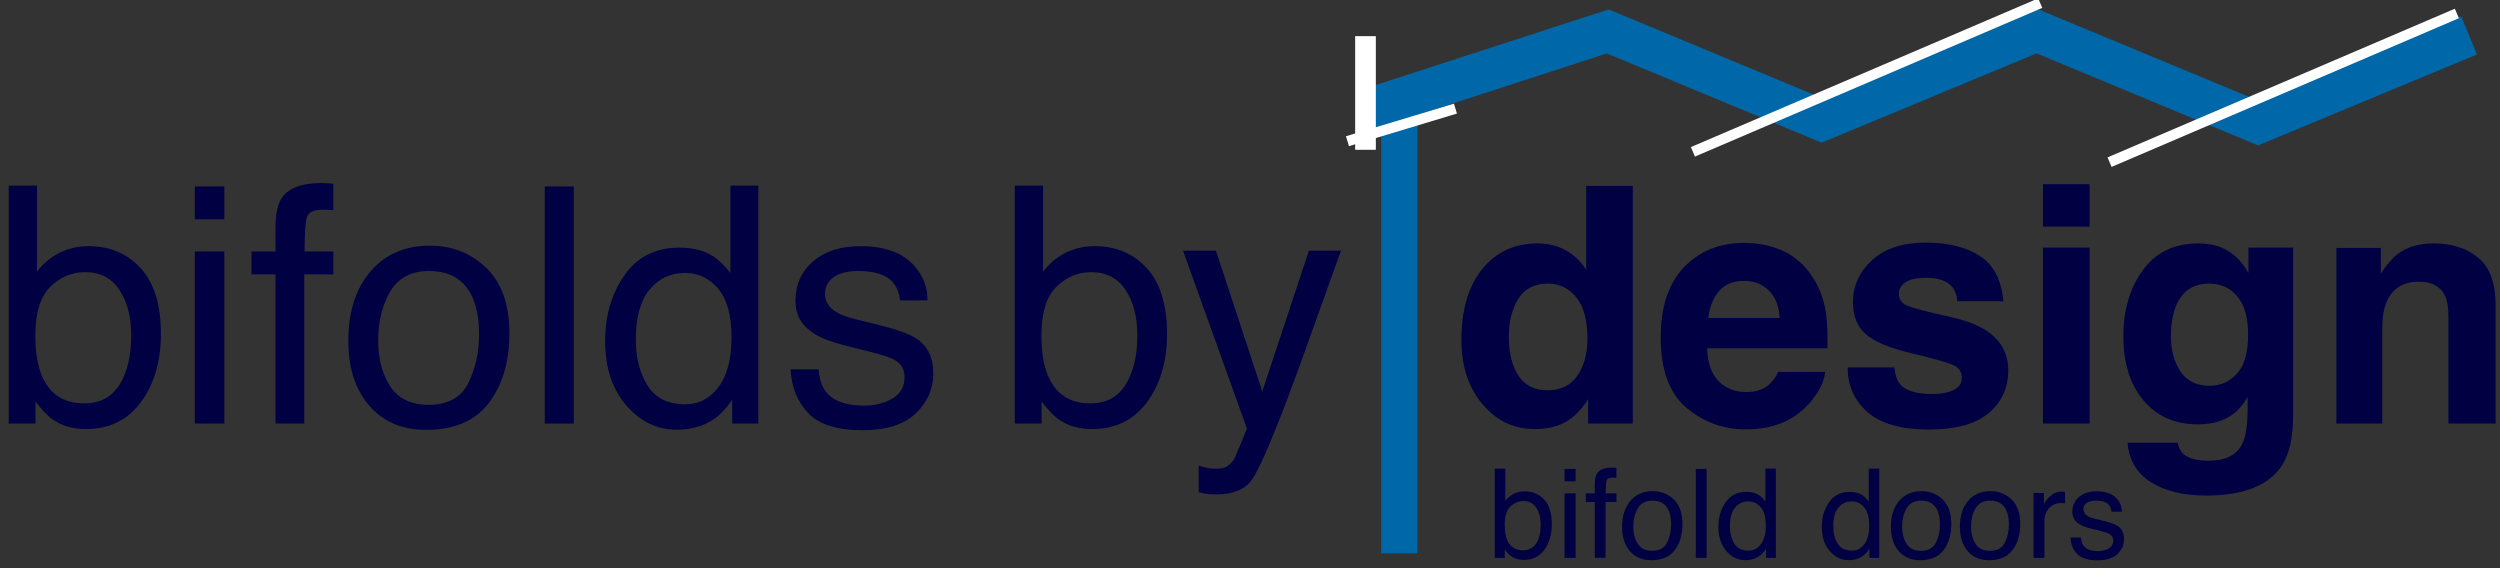
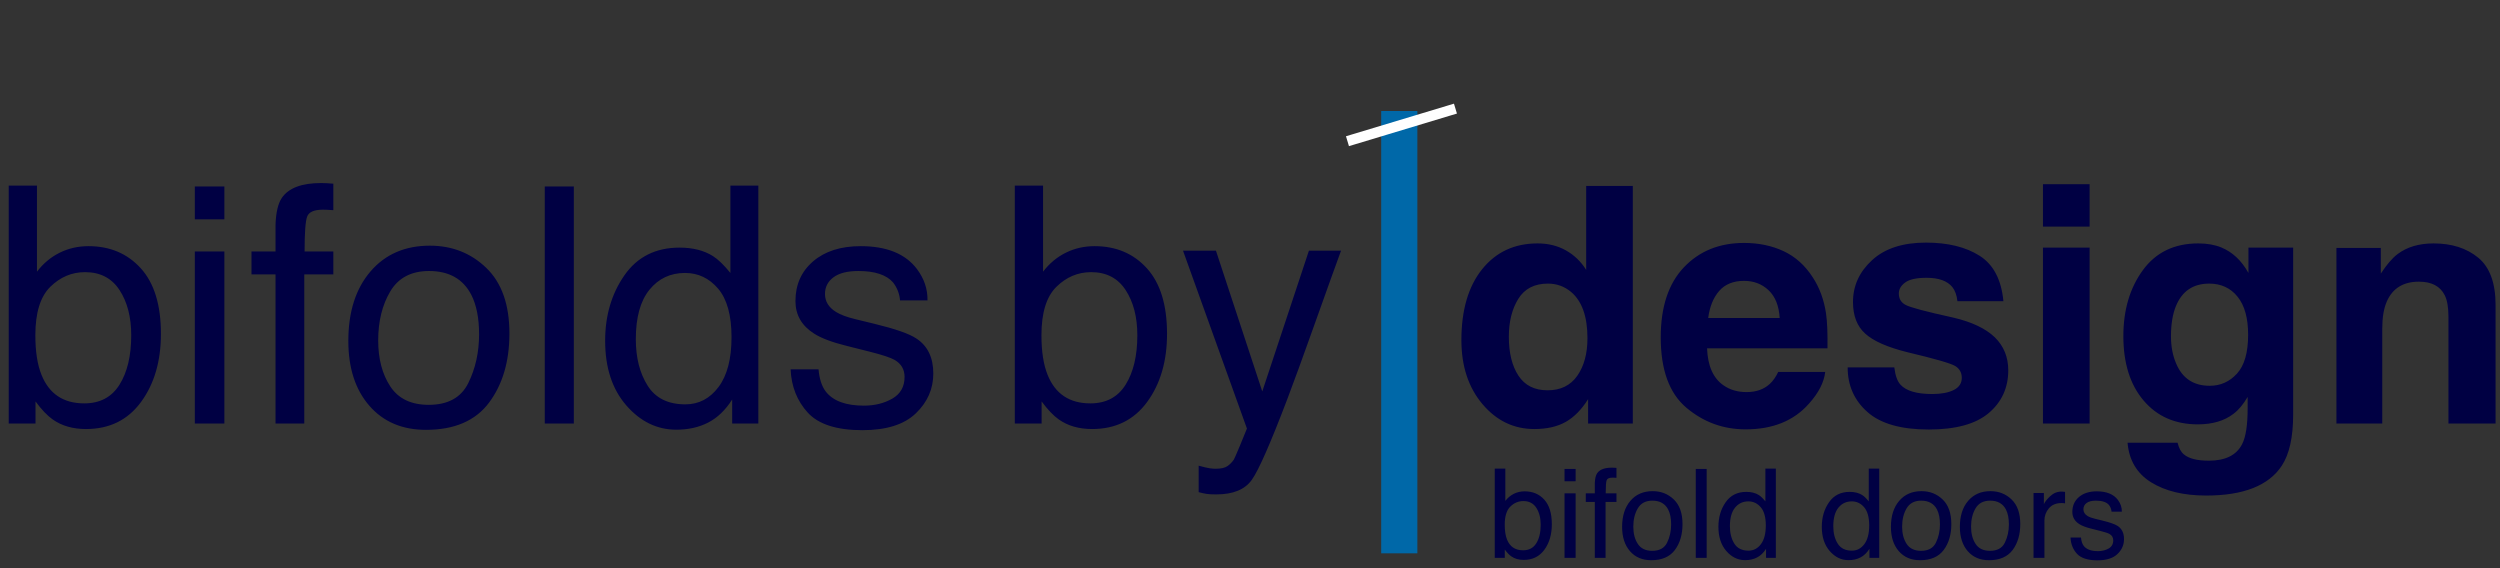
<svg xmlns="http://www.w3.org/2000/svg" width="242px" height="55px" viewBox="0 0 242 55" version="1.1">
  <rect x="0" y="0" width="242" height="55" fill="#333333" stroke="none" />
  <title>logo</title>
  <desc>Created with Sketch.</desc>
  <defs />
  <g id="Page-1" stroke="none" stroke-width="1" fill="none" fill-rule="evenodd">
    <g id="logo">
      <g id="Welcome">
        <g id="Desktop-Copy-2">
          <g id="logo">
            <path d="M0.844,17.969 L3.578,17.969 L3.578,26.297 C4.193,25.495 4.927,24.883 5.781,24.461 C6.635,24.039 7.562,23.828 8.562,23.828 C10.646,23.828 12.336,24.544 13.633,25.977 C14.93,27.409 15.578,29.521 15.578,32.312 C15.578,34.958 14.938,37.156 13.656,38.906 C12.375,40.656 10.599,41.531 8.328,41.531 C7.057,41.531 5.984,41.224 5.109,40.609 C4.589,40.245 4.031,39.661 3.438,38.859 L3.438,41 L0.844,41 L0.844,17.969 Z M11.57,37.234 C12.326,36.026 12.703,34.432 12.703,32.453 C12.703,30.693 12.326,29.234 11.57,28.078 C10.815,26.922 9.703,26.344 8.234,26.344 C6.953,26.344 5.831,26.818 4.867,27.766 C3.904,28.714 3.422,30.276 3.422,32.453 C3.422,34.026 3.62,35.302 4.016,36.281 C4.755,38.125 6.135,39.047 8.156,39.047 C9.677,39.047 10.815,38.443 11.57,37.234 L11.57,37.234 Z M18.859,24.344 L21.719,24.344 L21.719,41 L18.859,41 L18.859,24.344 Z M18.859,18.047 L21.719,18.047 L21.719,21.234 L18.859,21.234 L18.859,18.047 Z M27.281,19.156 C27.938,18.198 29.203,17.719 31.078,17.719 C31.255,17.719 31.437,17.724 31.625,17.734 C31.813,17.745 32.026,17.76 32.266,17.781 L32.266,20.344 C31.974,20.323 31.763,20.31 31.633,20.305 C31.503,20.299 31.38,20.297 31.266,20.297 C30.411,20.297 29.901,20.518 29.734,20.961 C29.568,21.404 29.484,22.531 29.484,24.344 L32.266,24.344 L32.266,26.562 L29.453,26.562 L29.453,41 L26.672,41 L26.672,26.562 L24.344,26.562 L24.344,24.344 L26.672,24.344 L26.672,21.719 C26.714,20.552 26.917,19.698 27.281,19.156 L27.281,19.156 Z M45.336,37.07 C46.029,35.659 46.375,34.089 46.375,32.359 C46.375,30.797 46.125,29.526 45.625,28.547 C44.833,27.005 43.469,26.234 41.531,26.234 C39.812,26.234 38.563,26.891 37.781,28.203 C37,29.516 36.609,31.099 36.609,32.953 C36.609,34.734 37,36.219 37.781,37.406 C38.563,38.594 39.802,39.188 41.5,39.188 C43.365,39.188 44.643,38.482 45.336,37.07 L45.336,37.07 Z M47.078,25.938 C48.568,27.375 49.312,29.49 49.312,32.281 C49.312,34.979 48.656,37.208 47.344,38.969 C46.031,40.729 43.995,41.609 41.234,41.609 C38.932,41.609 37.104,40.831 35.75,39.273 C34.396,37.716 33.719,35.625 33.719,33 C33.719,30.187 34.432,27.948 35.859,26.281 C37.286,24.615 39.203,23.781 41.609,23.781 C43.766,23.781 45.589,24.5 47.078,25.938 L47.078,25.938 Z M52.734,18.047 L55.547,18.047 L55.547,41 L52.734,41 L52.734,18.047 Z M62.688,37.328 C63.448,38.536 64.667,39.141 66.344,39.141 C67.646,39.141 68.716,38.581 69.555,37.461 C70.393,36.341 70.812,34.734 70.812,32.641 C70.812,30.526 70.38,28.961 69.516,27.945 C68.651,26.93 67.583,26.422 66.312,26.422 C64.896,26.422 63.747,26.964 62.867,28.047 C61.987,29.13 61.547,30.724 61.547,32.828 C61.547,34.62 61.927,36.12 62.688,37.328 L62.688,37.328 Z M69,24.781 C69.5,25.094 70.068,25.641 70.703,26.422 L70.703,17.969 L73.406,17.969 L73.406,41 L70.875,41 L70.875,38.672 C70.219,39.703 69.443,40.448 68.547,40.906 C67.651,41.365 66.625,41.594 65.469,41.594 C63.604,41.594 61.99,40.81 60.625,39.242 C59.26,37.674 58.578,35.589 58.578,32.984 C58.578,30.547 59.201,28.435 60.445,26.648 C61.69,24.862 63.469,23.969 65.781,23.969 C67.063,23.969 68.135,24.24 69,24.781 L69,24.781 Z M79.234,35.75 C79.318,36.688 79.552,37.406 79.938,37.906 C80.646,38.813 81.875,39.266 83.625,39.266 C84.667,39.266 85.583,39.039 86.375,38.586 C87.167,38.133 87.562,37.432 87.562,36.484 C87.562,35.766 87.245,35.219 86.609,34.844 C86.203,34.615 85.401,34.349 84.203,34.047 L81.969,33.484 C80.542,33.13 79.49,32.734 78.812,32.297 C77.604,31.536 77,30.484 77,29.141 C77,27.557 77.57,26.276 78.711,25.297 C79.852,24.318 81.385,23.828 83.312,23.828 C85.833,23.828 87.651,24.568 88.766,26.047 C89.464,26.984 89.802,27.995 89.781,29.078 L87.125,29.078 C87.073,28.443 86.849,27.865 86.453,27.344 C85.807,26.604 84.688,26.234 83.094,26.234 C82.031,26.234 81.227,26.437 80.68,26.844 C80.133,27.25 79.859,27.786 79.859,28.453 C79.859,29.182 80.219,29.766 80.938,30.203 C81.354,30.464 81.969,30.693 82.781,30.891 L84.641,31.344 C86.661,31.833 88.016,32.307 88.703,32.766 C89.797,33.484 90.344,34.615 90.344,36.156 C90.344,37.646 89.779,38.932 88.648,40.016 C87.518,41.099 85.797,41.641 83.484,41.641 C80.995,41.641 79.232,41.076 78.195,39.945 C77.159,38.815 76.604,37.417 76.531,35.75 L79.234,35.75 Z M98.234,17.969 L100.969,17.969 L100.969,26.297 C101.583,25.495 102.318,24.883 103.172,24.461 C104.026,24.039 104.953,23.828 105.953,23.828 C108.036,23.828 109.727,24.544 111.023,25.977 C112.32,27.409 112.969,29.521 112.969,32.312 C112.969,34.958 112.328,37.156 111.047,38.906 C109.766,40.656 107.99,41.531 105.719,41.531 C104.448,41.531 103.375,41.224 102.5,40.609 C101.979,40.245 101.422,39.661 100.828,38.859 L100.828,41 L98.234,41 L98.234,17.969 Z M108.961,37.234 C109.716,36.026 110.094,34.432 110.094,32.453 C110.094,30.693 109.716,29.234 108.961,28.078 C108.206,26.922 107.094,26.344 105.625,26.344 C104.344,26.344 103.221,26.818 102.258,27.766 C101.294,28.714 100.812,30.276 100.812,32.453 C100.812,34.026 101.01,35.302 101.406,36.281 C102.146,38.125 103.526,39.047 105.547,39.047 C107.068,39.047 108.206,38.443 108.961,37.234 L108.961,37.234 Z M126.703,24.266 L129.812,24.266 C129.417,25.339 128.536,27.786 127.172,31.609 C126.151,34.484 125.297,36.828 124.609,38.641 C122.984,42.911 121.839,45.516 121.172,46.453 C120.505,47.391 119.359,47.859 117.734,47.859 C117.339,47.859 117.034,47.844 116.82,47.812 C116.607,47.781 116.344,47.724 116.031,47.641 L116.031,45.078 C116.521,45.214 116.875,45.297 117.094,45.328 C117.313,45.359 117.505,45.375 117.672,45.375 C118.193,45.375 118.576,45.289 118.82,45.117 C119.065,44.945 119.271,44.734 119.438,44.484 C119.49,44.401 119.677,43.974 120,43.203 C120.323,42.432 120.557,41.859 120.703,41.484 L114.516,24.266 L117.703,24.266 L122.188,37.891 L126.703,24.266 Z M151.588,24.242 C152.39,24.695 153.041,25.323 153.541,26.125 L153.541,18 L158.056,18 L158.056,41 L153.728,41 L153.728,38.641 C153.093,39.651 152.369,40.385 151.556,40.844 C150.744,41.302 149.733,41.531 148.525,41.531 C146.535,41.531 144.861,40.727 143.502,39.117 C142.142,37.508 141.463,35.443 141.463,32.922 C141.463,30.016 142.132,27.729 143.47,26.062 C144.809,24.396 146.598,23.562 148.838,23.562 C149.869,23.562 150.785,23.789 151.588,24.242 L151.588,24.242 Z M152.681,36.375 C153.338,35.437 153.666,34.224 153.666,32.734 C153.666,30.651 153.14,29.161 152.088,28.266 C151.442,27.724 150.692,27.453 149.838,27.453 C148.535,27.453 147.58,27.945 146.97,28.93 C146.361,29.914 146.056,31.135 146.056,32.594 C146.056,34.167 146.366,35.424 146.986,36.367 C147.606,37.31 148.546,37.781 149.806,37.781 C151.067,37.781 152.025,37.313 152.681,36.375 L152.681,36.375 Z M166.423,28.156 C165.856,28.802 165.499,29.677 165.353,30.781 L172.275,30.781 C172.202,29.604 171.845,28.711 171.205,28.102 C170.564,27.492 169.77,27.188 168.822,27.188 C167.791,27.188 166.991,27.51 166.423,28.156 L166.423,28.156 Z M172.65,24.312 C173.785,24.844 174.723,25.682 175.463,26.828 C176.129,27.839 176.561,29.01 176.759,30.344 C176.874,31.125 176.921,32.25 176.9,33.719 L165.244,33.719 C165.306,35.427 165.843,36.625 166.853,37.312 C167.468,37.74 168.207,37.953 169.072,37.953 C169.989,37.953 170.733,37.693 171.306,37.172 C171.619,36.891 171.895,36.5 172.134,36 L176.681,36 C176.567,37.01 176.041,38.036 175.103,39.078 C173.645,40.734 171.603,41.562 168.978,41.562 C166.811,41.562 164.9,40.865 163.244,39.469 C161.587,38.073 160.759,35.802 160.759,32.656 C160.759,29.708 161.507,27.448 163.002,25.875 C164.496,24.302 166.436,23.516 168.822,23.516 C170.239,23.516 171.515,23.781 172.65,24.312 L172.65,24.312 Z M183.369,35.562 C183.463,36.354 183.666,36.917 183.978,37.25 C184.53,37.844 185.551,38.141 187.041,38.141 C187.916,38.141 188.611,38.01 189.127,37.75 C189.642,37.49 189.9,37.099 189.9,36.578 C189.9,36.078 189.692,35.698 189.275,35.438 C188.858,35.177 187.311,34.729 184.634,34.094 C182.707,33.615 181.348,33.016 180.556,32.297 C179.765,31.589 179.369,30.568 179.369,29.234 C179.369,27.661 179.986,26.31 181.22,25.18 C182.455,24.049 184.192,23.484 186.431,23.484 C188.556,23.484 190.288,23.909 191.627,24.758 C192.965,25.607 193.733,27.073 193.931,29.156 L189.478,29.156 C189.416,28.583 189.254,28.13 188.994,27.797 C188.504,27.193 187.671,26.891 186.494,26.891 C185.525,26.891 184.835,27.042 184.423,27.344 C184.012,27.646 183.806,28 183.806,28.406 C183.806,28.917 184.025,29.286 184.463,29.516 C184.9,29.755 186.447,30.167 189.103,30.75 C190.874,31.167 192.202,31.797 193.088,32.641 C193.963,33.495 194.4,34.562 194.4,35.844 C194.4,37.531 193.772,38.909 192.517,39.977 C191.262,41.044 189.322,41.578 186.697,41.578 C184.02,41.578 182.043,41.013 180.767,39.883 C179.491,38.753 178.853,37.313 178.853,35.562 L183.369,35.562 Z M202.275,21.938 L197.759,21.938 L197.759,17.828 L202.275,17.828 L202.275,21.938 Z M197.759,23.969 L202.275,23.969 L202.275,41 L197.759,41 L197.759,23.969 Z M216.541,36.164 C217.259,35.378 217.619,34.125 217.619,32.406 C217.619,30.792 217.278,29.563 216.595,28.719 C215.913,27.875 214.999,27.453 213.853,27.453 C212.291,27.453 211.213,28.187 210.619,29.656 C210.306,30.438 210.15,31.401 210.15,32.547 C210.15,33.536 210.317,34.417 210.65,35.188 C211.254,36.625 212.337,37.344 213.9,37.344 C214.942,37.344 215.822,36.951 216.541,36.164 L216.541,36.164 Z M215.025,23.953 C216.108,24.401 216.983,25.224 217.65,26.422 L217.65,23.969 L221.978,23.969 L221.978,40.125 C221.978,42.323 221.608,43.979 220.869,45.094 C219.598,47.01 217.16,47.969 213.556,47.969 C211.379,47.969 209.603,47.542 208.228,46.688 C206.853,45.833 206.093,44.557 205.947,42.859 L210.791,42.859 C210.916,43.38 211.119,43.755 211.4,43.984 C211.879,44.391 212.686,44.594 213.822,44.594 C215.426,44.594 216.499,44.057 217.041,42.984 C217.395,42.297 217.572,41.141 217.572,39.516 L217.572,38.422 C217.145,39.151 216.686,39.698 216.197,40.062 C215.311,40.74 214.16,41.078 212.744,41.078 C210.556,41.078 208.809,40.31 207.502,38.773 C206.194,37.237 205.541,35.156 205.541,32.531 C205.541,30 206.171,27.872 207.431,26.148 C208.692,24.424 210.478,23.562 212.791,23.562 C213.645,23.562 214.39,23.693 215.025,23.953 L215.025,23.953 Z M239.892,24.945 C241.012,25.867 241.572,27.396 241.572,29.531 L241.572,41 L237.009,41 L237.009,30.641 C237.009,29.745 236.89,29.057 236.65,28.578 C236.212,27.703 235.379,27.266 234.15,27.266 C232.64,27.266 231.603,27.906 231.041,29.188 C230.749,29.865 230.603,30.729 230.603,31.781 L230.603,41 L226.166,41 L226.166,24 L230.463,24 L230.463,26.484 C231.035,25.609 231.577,24.979 232.088,24.594 C233.004,23.906 234.166,23.562 235.572,23.562 C237.332,23.562 238.772,24.023 239.892,24.945 L239.892,24.945 Z" id="bifolds-by-design" fill="#000043" fill-rule="nonzero" />
            <path d="M144.691,45.363 L145.717,45.363 L145.717,48.486 C145.947,48.186 146.223,47.956 146.543,47.798 C146.863,47.64 147.211,47.561 147.586,47.561 C148.367,47.561 149.001,47.829 149.487,48.366 C149.974,48.903 150.217,49.695 150.217,50.742 C150.217,51.734 149.977,52.559 149.496,53.215 C149.016,53.871 148.35,54.199 147.498,54.199 C147.021,54.199 146.619,54.084 146.291,53.854 C146.096,53.717 145.887,53.498 145.664,53.197 L145.664,54 L144.691,54 L144.691,45.363 Z M148.714,52.588 C148.997,52.135 149.139,51.537 149.139,50.795 C149.139,50.135 148.997,49.588 148.714,49.154 C148.431,48.721 148.014,48.504 147.463,48.504 C146.982,48.504 146.562,48.682 146.2,49.037 C145.839,49.393 145.658,49.979 145.658,50.795 C145.658,51.385 145.732,51.863 145.881,52.23 C146.158,52.922 146.676,53.268 147.434,53.268 C148.004,53.268 148.431,53.041 148.714,52.588 L148.714,52.588 Z M151.447,47.754 L152.52,47.754 L152.52,54 L151.447,54 L151.447,47.754 Z M151.447,45.393 L152.52,45.393 L152.52,46.588 L151.447,46.588 L151.447,45.393 Z M154.605,45.809 C154.852,45.449 155.326,45.27 156.029,45.27 C156.096,45.27 156.164,45.271 156.234,45.275 C156.305,45.279 156.385,45.285 156.475,45.293 L156.475,46.254 C156.365,46.246 156.286,46.241 156.237,46.239 C156.188,46.237 156.143,46.236 156.1,46.236 C155.779,46.236 155.588,46.319 155.525,46.485 C155.463,46.651 155.432,47.074 155.432,47.754 L156.475,47.754 L156.475,48.586 L155.42,48.586 L155.42,54 L154.377,54 L154.377,48.586 L153.504,48.586 L153.504,47.754 L154.377,47.754 L154.377,46.77 C154.393,46.332 154.469,46.012 154.605,45.809 L154.605,45.809 Z M161.376,52.526 C161.636,51.997 161.766,51.408 161.766,50.76 C161.766,50.174 161.672,49.697 161.484,49.33 C161.187,48.752 160.676,48.463 159.949,48.463 C159.305,48.463 158.836,48.709 158.543,49.201 C158.25,49.693 158.104,50.287 158.104,50.982 C158.104,51.65 158.25,52.207 158.543,52.652 C158.836,53.098 159.301,53.32 159.938,53.32 C160.637,53.32 161.116,53.056 161.376,52.526 L161.376,52.526 Z M162.029,48.352 C162.588,48.891 162.867,49.684 162.867,50.73 C162.867,51.742 162.621,52.578 162.129,53.238 C161.637,53.898 160.873,54.229 159.838,54.229 C158.975,54.229 158.289,53.937 157.781,53.353 C157.273,52.769 157.02,51.984 157.02,51 C157.02,49.945 157.287,49.105 157.822,48.48 C158.357,47.855 159.076,47.543 159.979,47.543 C160.787,47.543 161.471,47.812 162.029,48.352 L162.029,48.352 Z M164.15,45.393 L165.205,45.393 L165.205,54 L164.15,54 L164.15,45.393 Z M167.883,52.623 C168.168,53.076 168.625,53.303 169.254,53.303 C169.742,53.303 170.144,53.093 170.458,52.673 C170.772,52.253 170.93,51.65 170.93,50.865 C170.93,50.072 170.768,49.485 170.443,49.104 C170.119,48.724 169.719,48.533 169.242,48.533 C168.711,48.533 168.28,48.736 167.95,49.143 C167.62,49.549 167.455,50.146 167.455,50.936 C167.455,51.607 167.598,52.17 167.883,52.623 L167.883,52.623 Z M170.25,47.918 C170.438,48.035 170.65,48.24 170.889,48.533 L170.889,45.363 L171.902,45.363 L171.902,54 L170.953,54 L170.953,53.127 C170.707,53.514 170.416,53.793 170.08,53.965 C169.744,54.137 169.359,54.223 168.926,54.223 C168.227,54.223 167.621,53.929 167.109,53.341 C166.598,52.753 166.342,51.971 166.342,50.994 C166.342,50.08 166.575,49.288 167.042,48.618 C167.509,47.948 168.176,47.613 169.043,47.613 C169.523,47.613 169.926,47.715 170.25,47.918 L170.25,47.918 Z M177.891,52.623 C178.176,53.076 178.633,53.303 179.262,53.303 C179.75,53.303 180.151,53.093 180.466,52.673 C180.78,52.253 180.938,51.65 180.938,50.865 C180.938,50.072 180.775,49.485 180.451,49.104 C180.127,48.724 179.727,48.533 179.25,48.533 C178.719,48.533 178.288,48.736 177.958,49.143 C177.628,49.549 177.463,50.146 177.463,50.936 C177.463,51.607 177.605,52.17 177.891,52.623 L177.891,52.623 Z M180.258,47.918 C180.445,48.035 180.658,48.24 180.896,48.533 L180.896,45.363 L181.91,45.363 L181.91,54 L180.961,54 L180.961,53.127 C180.715,53.514 180.424,53.793 180.088,53.965 C179.752,54.137 179.367,54.223 178.934,54.223 C178.234,54.223 177.629,53.929 177.117,53.341 C176.605,52.753 176.35,51.971 176.35,50.994 C176.35,50.08 176.583,49.288 177.05,48.618 C177.517,47.948 178.184,47.613 179.051,47.613 C179.531,47.613 179.934,47.715 180.258,47.918 L180.258,47.918 Z M187.397,52.526 C187.657,51.997 187.787,51.408 187.787,50.76 C187.787,50.174 187.693,49.697 187.506,49.33 C187.209,48.752 186.697,48.463 185.971,48.463 C185.326,48.463 184.857,48.709 184.564,49.201 C184.271,49.693 184.125,50.287 184.125,50.982 C184.125,51.65 184.271,52.207 184.564,52.652 C184.857,53.098 185.322,53.32 185.959,53.32 C186.658,53.32 187.138,53.056 187.397,52.526 L187.397,52.526 Z M188.051,48.352 C188.609,48.891 188.889,49.684 188.889,50.73 C188.889,51.742 188.643,52.578 188.15,53.238 C187.658,53.898 186.895,54.229 185.859,54.229 C184.996,54.229 184.311,53.937 183.803,53.353 C183.295,52.769 183.041,51.984 183.041,51 C183.041,49.945 183.309,49.105 183.844,48.48 C184.379,47.855 185.098,47.543 186,47.543 C186.809,47.543 187.492,47.812 188.051,48.352 L188.051,48.352 Z M194.071,52.526 C194.331,51.997 194.461,51.408 194.461,50.76 C194.461,50.174 194.367,49.697 194.18,49.33 C193.883,48.752 193.371,48.463 192.645,48.463 C192,48.463 191.531,48.709 191.238,49.201 C190.945,49.693 190.799,50.287 190.799,50.982 C190.799,51.65 190.945,52.207 191.238,52.652 C191.531,53.098 191.996,53.32 192.633,53.32 C193.332,53.32 193.812,53.056 194.071,52.526 L194.071,52.526 Z M194.725,48.352 C195.283,48.891 195.562,49.684 195.562,50.73 C195.562,51.742 195.316,52.578 194.824,53.238 C194.332,53.898 193.568,54.229 192.533,54.229 C191.67,54.229 190.984,53.937 190.477,53.353 C189.969,52.769 189.715,51.984 189.715,51 C189.715,49.945 189.982,49.105 190.518,48.48 C191.053,47.855 191.771,47.543 192.674,47.543 C193.482,47.543 194.166,47.812 194.725,48.352 L194.725,48.352 Z M196.846,47.725 L197.848,47.725 L197.848,48.809 C197.93,48.598 198.131,48.341 198.451,48.038 C198.771,47.735 199.141,47.584 199.559,47.584 C199.578,47.584 199.611,47.586 199.658,47.59 C199.705,47.594 199.785,47.602 199.898,47.613 L199.898,48.727 C199.836,48.715 199.778,48.707 199.726,48.703 C199.673,48.699 199.615,48.697 199.553,48.697 C199.021,48.697 198.613,48.868 198.328,49.21 C198.043,49.552 197.9,49.945 197.9,50.391 L197.9,54 L196.846,54 L196.846,47.725 Z M201.439,52.031 C201.471,52.383 201.559,52.652 201.703,52.84 C201.969,53.18 202.43,53.35 203.086,53.35 C203.477,53.35 203.82,53.265 204.117,53.095 C204.414,52.925 204.562,52.662 204.562,52.307 C204.562,52.037 204.443,51.832 204.205,51.691 C204.053,51.605 203.752,51.506 203.303,51.393 L202.465,51.182 C201.93,51.049 201.535,50.9 201.281,50.736 C200.828,50.451 200.602,50.057 200.602,49.553 C200.602,48.959 200.815,48.479 201.243,48.111 C201.671,47.744 202.246,47.561 202.969,47.561 C203.914,47.561 204.596,47.838 205.014,48.393 C205.275,48.744 205.402,49.123 205.395,49.529 L204.398,49.529 C204.379,49.291 204.295,49.074 204.146,48.879 C203.904,48.602 203.484,48.463 202.887,48.463 C202.488,48.463 202.187,48.539 201.981,48.691 C201.776,48.844 201.674,49.045 201.674,49.295 C201.674,49.568 201.809,49.787 202.078,49.951 C202.234,50.049 202.465,50.135 202.77,50.209 L203.467,50.379 C204.225,50.563 204.732,50.74 204.99,50.912 C205.4,51.182 205.605,51.605 205.605,52.184 C205.605,52.742 205.394,53.225 204.97,53.631 C204.546,54.037 203.9,54.24 203.033,54.24 C202.1,54.24 201.438,54.028 201.05,53.604 C200.661,53.181 200.453,52.656 200.426,52.031 L201.439,52.031 Z" id="bifold-doors-copy-2" fill="#000043" fill-rule="nonzero" />
            <g id="Group" transform="translate(184.5, 26) scale(-1, 1) translate(-184.5, -26) translate(130, 0)">
-               <polyline id="Path-2" stroke="#0068A8" stroke-width="4" points="0 3.424 20.421 11.91 41.863 3 62.667 11.646 83.372 3.041 106.82 10.659" />
-               <path d="M106.82,4.5 L106.82,13.5" id="Line" stroke="#FFFFFF" stroke-width="2" stroke-linecap="square" />
-               <path d="M1.635,1.5 L34.335,15.5" id="Line" stroke="#FFFFFF" stroke-linecap="square" />
-               <path d="M41.965,0.5 L74.665,14.5" id="Line-Copy" stroke="#FFFFFF" stroke-linecap="square" />
              <polyline id="Line" stroke="#0068A8" stroke-width="3.5" stroke-linecap="square" points="103.55 12.495 103.55 41.5 103.55 51.812" />
              <path d="M98.591,10.658 L108.087,13.524" id="Line-Copy-2" stroke="#FFFFFF" stroke-linecap="square" />
            </g>
          </g>
        </g>
      </g>
    </g>
  </g>
</svg>